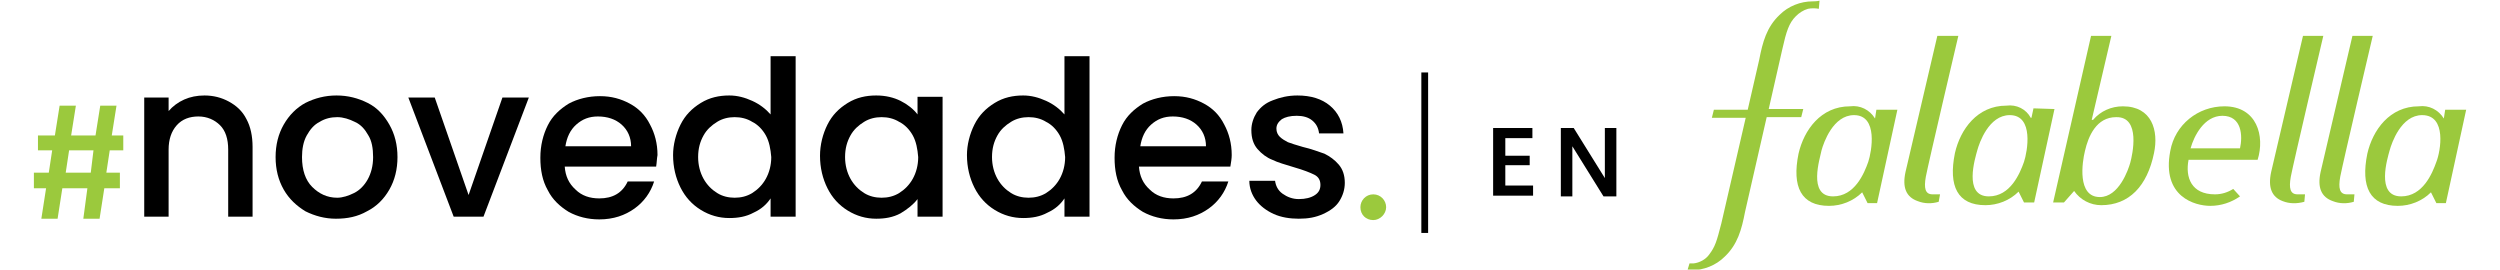
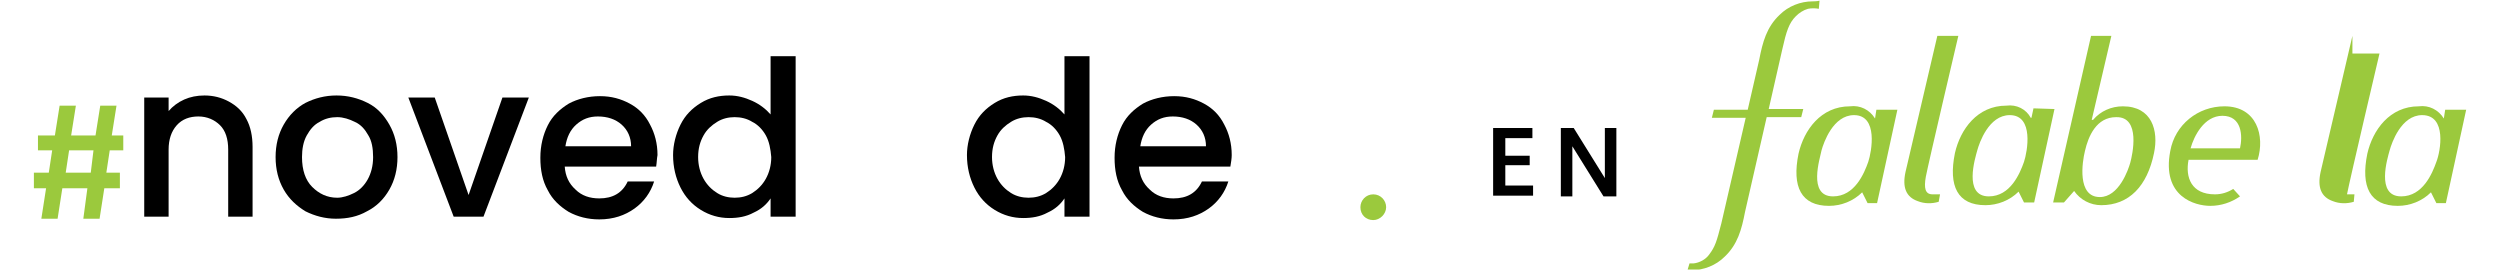
<svg xmlns="http://www.w3.org/2000/svg" version="1.1" id="Capa_1" x="0px" y="0px" viewBox="0 0 369.2 39.8" style="enable-background:new 0 0 369.2 39.8;" xml:space="preserve">
  <style type="text/css">
	.st0{fill:#9BC93D;}
	.st1{fill:none;stroke:#000000;stroke-miterlimit:10;}
	.st2{enable-background:new    ;}
</style>
  <g>
    <g transform="translate(-501.195 -1910.499)">
      <path class="st0" d="M517.4,1932.7l-0.5,3.3h2v2.3h-2.3l-0.7,4.5h-2.4l0.6-4.5h-3.7l-0.7,4.5h-2.4l0.7-4.5h-1.8v-2.3h2.2l0.5-3.3    h-2.1v-2.2h2.5l0.7-4.4h2.4l-0.7,4.4h3.6l0.7-4.4h2.4l-0.7,4.4h1.7v2.2H517.4z M515,1932.7h-3.6l-0.5,3.3h3.7L515,1932.7z" />
      <path class="st0" d="M702.1,1941.1c0-1,0.8-1.9,1.9-1.9l0,0c1.1,0,1.9,0.9,1.9,1.9s-0.9,1.9-1.9,1.9    C702.9,1943,702.1,1942.2,702.1,1941.1L702.1,1941.1" />
-       <line class="st1" x1="711.6" y1="1921.2" x2="711.6" y2="1944.9" />
      <path d="M721.7,1929.4h5.8v1.5h-4v2.6h3.6v1.4h-3.6v3h4.1v1.5h-5.9L721.7,1929.4z" />
      <path d="M731.7,1929.4h1.9l4.6,7.4l0,0v-7.4h1.7v10.1H738l-4.6-7.4l0,0v7.4h-1.7V1929.4z" />
      <path class="st0" d="M787.3,1915.8c0,0-3.9,16.7-4.7,20.1c-0.5,2.3,0.1,3.7,1.8,4.3c1,0.4,2.1,0.4,3.1,0.1l0.2-1.1h-1.1    c-1.1,0-1.3-0.9-1-2.6c0.4-2.1,4.8-20.8,4.8-20.8H787.3z" />
-       <path class="st0" d="M841.3,1915.8c0,0-3.9,16.7-4.7,20.1c-0.5,2.3,0.1,3.7,1.7,4.3c1,0.4,2.1,0.4,3.2,0.1l0.1-1.1h-1.1    c-1.1,0-1.3-0.9-1-2.6c0.4-2.1,4.8-20.8,4.8-20.8H841.3z" />
-       <path class="st0" d="M848.6,1915.8c0,0-3.9,16.7-4.7,20.1c-0.5,2.3,0.1,3.7,1.8,4.3c1,0.4,2.1,0.4,3.1,0.1l0.1-1.1h-1.1    c-1.1,0-1.3-0.9-1-2.6c0.4-2.1,4.8-20.8,4.8-20.8H848.6z" />
+       <path class="st0" d="M848.6,1915.8c0,0-3.9,16.7-4.7,20.1c-0.5,2.3,0.1,3.7,1.8,4.3c1,0.4,2.1,0.4,3.1,0.1l0.1-1.1h-1.1    c0.4-2.1,4.8-20.8,4.8-20.8H848.6z" />
      <path class="st0" d="M768.9,1910.7c-1.8,0-3.6,0.7-4.9,2c-1.9,1.8-2.5,4-3,6.6l-1.7,7.4h-5l-0.3,1.2h5l-3.6,15.6    c-0.7,2.7-0.9,3.4-1.8,4.6c-0.5,0.7-1.4,1.2-2.3,1.3c-0.2,0-0.4,0-0.6,0l-0.3,1h0.6c1.8,0,3.6-0.7,4.9-2c1.9-1.8,2.5-4,3-6.6    l3.2-14h5.1l0.3-1.2h-5.1l2-8.8c0.6-2.7,1-3.9,2-4.9c0.5-0.5,1.1-0.9,1.8-1.1c0.5-0.1,1.1-0.1,1.6,0l0.1-1.2    C769.6,1910.7,768.9,1910.7,768.9,1910.7" />
      <path class="st0" d="M832,1932.4h-7.3c0.5-1.8,2-4.8,4.7-4.8C832.3,1927.6,832.4,1930.6,832,1932.4 M829.7,1926.2    c-3.9,0-7.3,2.7-8,6.6c-1.3,6.8,3.7,8.1,5.9,8.1c1.6,0,3.1-0.5,4.4-1.4l-1-1.1c-0.8,0.5-1.7,0.8-2.7,0.8c-3.5,0-4.4-2.5-3.9-5.1    h10.2C835.7,1930.6,834.5,1926.2,829.7,1926.2" />
      <path class="st0" d="M777.1,1934.4c-0.6,1.7-2,5.1-5.2,5.1c-3.8,0-1.9-5.7-1.7-6.8c0.3-1.1,1.7-5.2,4.8-5.2    C778.6,1927.5,777.6,1932.9,777.1,1934.4 M778.1,1928L778.1,1928c-0.8-1.3-2.2-2-3.7-1.8c-4.3,0-6.8,3.5-7.6,7    c-1,4.9,0.4,7.7,4.5,7.7c1.8,0,3.6-0.7,4.9-2l0.8,1.6h1.4l3-13.8h-3.1L778.1,1928z" />
      <path class="st0" d="M800.1,1934.4c-0.6,1.7-2,5.1-5.2,5.1c-3.8,0-2-5.7-1.7-6.8c0.3-1.1,1.7-5.2,4.8-5.2    C801.6,1927.5,800.6,1932.9,800.1,1934.4 M801.5,1926.5l-0.3,1.4h-0.1c-0.7-1.3-2.1-2-3.6-1.8c-4.3,0-6.8,3.5-7.6,7    c-1,4.9,0.4,7.7,4.5,7.7c1.8,0,3.6-0.7,4.9-2l0.8,1.6h1.5l3-13.8L801.5,1926.5L801.5,1926.5z" />
      <path class="st0" d="M861,1934.4c-0.6,1.7-2,5.1-5.2,5.1c-3.8,0-2-5.7-1.7-6.8c0.3-1.1,1.7-5.2,4.8-5.2    C862.6,1927.5,861.6,1932.9,861,1934.4 M862.1,1928L862.1,1928c-0.8-1.3-2.2-2-3.7-1.8c-4.3,0-6.8,3.5-7.6,7    c-1,4.9,0.4,7.7,4.5,7.7c1.8,0,3.6-0.7,4.9-2l0.8,1.6h1.4l3-13.8h-3.1L862.1,1928z" />
      <path class="st0" d="M815.8,1934.5c-0.3,1.1-1.7,5.1-4.5,5.1c-3.4,0-2.6-5.2-2.2-6.8c0.5-2.2,1.7-5,4.6-5    C817.4,1927.7,816.1,1933.4,815.8,1934.5 M814.7,1926.2c-1.7,0-3.3,0.7-4.4,2h-0.2l2.9-12.4h-3l-5.6,24.6h1.6l1.5-1.7    c0.9,1.3,2.4,2.1,4,2.1c4.1,0,6.8-2.8,7.8-7.7C820,1929.8,819,1926.2,814.7,1926.2" />
    </g>
    <g class="st2">
      <path d="M33.8,15c1.1,0.6,2,1.4,2.6,2.6c0.6,1.1,0.9,2.5,0.9,4.1V32h-3.6v-9.9c0-1.6-0.4-2.8-1.2-3.6c-0.8-0.8-1.9-1.3-3.2-1.3    s-2.4,0.4-3.2,1.3s-1.2,2.1-1.2,3.6V32h-3.6V14.4h3.6v2c0.6-0.7,1.4-1.3,2.3-1.7c0.9-0.4,1.9-0.6,3-0.6    C31.5,14.1,32.7,14.4,33.8,15z" />
      <path d="M45.1,31.2c-1.3-0.8-2.4-1.8-3.2-3.2c-0.8-1.4-1.2-3-1.2-4.8c0-1.8,0.4-3.4,1.2-4.8c0.8-1.4,1.9-2.5,3.2-3.2    c1.4-0.7,2.9-1.1,4.6-1.1s3.2,0.4,4.6,1.1c1.4,0.7,2.4,1.8,3.2,3.2c0.8,1.4,1.2,3,1.2,4.8c0,1.8-0.4,3.4-1.2,4.8    c-0.8,1.4-1.9,2.5-3.3,3.2c-1.4,0.8-2.9,1.1-4.6,1.1C48,32.3,46.5,31.9,45.1,31.2z M52.3,28.5c0.8-0.4,1.5-1.1,2-2s0.8-2,0.8-3.3    s-0.2-2.4-0.7-3.2c-0.5-0.9-1.1-1.6-2-2c-0.8-0.4-1.7-0.7-2.6-0.7s-1.8,0.2-2.6,0.7c-0.8,0.4-1.4,1.1-1.9,2s-0.7,2-0.7,3.2    c0,1.9,0.5,3.4,1.5,4.4c1,1,2.2,1.6,3.7,1.6C50.6,29.2,51.5,28.9,52.3,28.5z" />
      <path d="M69.2,28.8l5-14.4h3.9L71.4,32H67l-6.7-17.6h3.9L69.2,28.8z" />
      <path d="M96.9,24.6H83.4C83.5,26,84,27.1,85,28c0.9,0.9,2.1,1.3,3.5,1.3c2,0,3.4-0.8,4.2-2.5h3.9c-0.5,1.6-1.5,3-2.9,4    c-1.4,1-3.1,1.6-5.2,1.6c-1.7,0-3.2-0.4-4.5-1.1c-1.3-0.8-2.4-1.8-3.1-3.2c-0.8-1.4-1.1-3-1.1-4.8s0.4-3.4,1.1-4.8    c0.7-1.4,1.8-2.4,3.1-3.2c1.3-0.7,2.9-1.1,4.6-1.1c1.7,0,3.1,0.4,4.4,1.1c1.3,0.7,2.3,1.7,3,3.1c0.7,1.3,1.1,2.8,1.1,4.5    C97,23.4,97,24,96.9,24.6z M93.2,21.6c0-1.3-0.5-2.4-1.4-3.2c-0.9-0.8-2.1-1.2-3.5-1.2c-1.3,0-2.3,0.4-3.2,1.2    c-0.9,0.8-1.4,1.9-1.6,3.2H93.2z" />
      <path d="M100.5,18.4c0.7-1.4,1.7-2.4,3-3.2c1.3-0.8,2.7-1.1,4.2-1.1c1.2,0,2.3,0.3,3.4,0.8c1.1,0.5,2,1.2,2.7,2V8.3h3.7V32h-3.7    v-2.7c-0.6,0.9-1.4,1.6-2.5,2.1c-1.1,0.6-2.3,0.8-3.6,0.8c-1.5,0-2.9-0.4-4.2-1.2c-1.3-0.8-2.3-1.9-3-3.3c-0.7-1.4-1.1-3-1.1-4.8    C99.4,21.4,99.8,19.8,100.5,18.4z M113.1,20c-0.5-0.9-1.2-1.6-2-2c-0.8-0.5-1.7-0.7-2.6-0.7s-1.8,0.2-2.6,0.7    c-0.8,0.5-1.5,1.1-2,2c-0.5,0.9-0.8,1.9-0.8,3.2c0,1.2,0.3,2.3,0.8,3.2c0.5,0.9,1.2,1.6,2,2.1c0.8,0.5,1.7,0.7,2.6,0.7    c0.9,0,1.8-0.2,2.6-0.7c0.8-0.5,1.5-1.2,2-2.1s0.8-2,0.8-3.2C113.8,22,113.6,20.9,113.1,20z" />
-       <path d="M122.2,18.4c0.7-1.4,1.7-2.4,3-3.2c1.3-0.8,2.7-1.1,4.2-1.1c1.4,0,2.6,0.3,3.6,0.8s1.9,1.2,2.5,2v-2.6h3.7V32h-3.7v-2.6    c-0.6,0.8-1.5,1.5-2.5,2.1c-1.1,0.6-2.3,0.8-3.6,0.8c-1.5,0-2.9-0.4-4.2-1.2c-1.3-0.8-2.3-1.9-3-3.3c-0.7-1.4-1.1-3-1.1-4.8    C121.1,21.4,121.5,19.8,122.2,18.4z M134.8,20c-0.5-0.9-1.2-1.6-2-2c-0.8-0.5-1.7-0.7-2.6-0.7s-1.8,0.2-2.6,0.7    c-0.8,0.5-1.5,1.1-2,2c-0.5,0.9-0.8,1.9-0.8,3.2c0,1.2,0.3,2.3,0.8,3.2c0.5,0.9,1.2,1.6,2,2.1c0.8,0.5,1.7,0.7,2.6,0.7    c0.9,0,1.8-0.2,2.6-0.7c0.8-0.5,1.5-1.2,2-2.1s0.8-2,0.8-3.2C135.5,22,135.3,20.9,134.8,20z" />
      <path d="M143.9,18.4c0.7-1.4,1.7-2.4,3-3.2c1.3-0.8,2.7-1.1,4.2-1.1c1.2,0,2.3,0.3,3.4,0.8c1.1,0.5,2,1.2,2.7,2V8.3h3.7V32h-3.7    v-2.7c-0.6,0.9-1.4,1.6-2.5,2.1c-1.1,0.6-2.3,0.8-3.6,0.8c-1.5,0-2.9-0.4-4.2-1.2c-1.3-0.8-2.3-1.9-3-3.3c-0.7-1.4-1.1-3-1.1-4.8    C142.8,21.4,143.2,19.8,143.9,18.4z M156.5,20c-0.5-0.9-1.2-1.6-2-2c-0.8-0.5-1.7-0.7-2.6-0.7s-1.8,0.2-2.6,0.7    c-0.8,0.5-1.5,1.1-2,2c-0.5,0.9-0.8,1.9-0.8,3.2c0,1.2,0.3,2.3,0.8,3.2c0.5,0.9,1.2,1.6,2,2.1c0.8,0.5,1.7,0.7,2.6,0.7    c0.9,0,1.8-0.2,2.6-0.7c0.8-0.5,1.5-1.2,2-2.1s0.8-2,0.8-3.2C157.2,22,157,20.9,156.5,20z" />
      <path d="M181.7,24.6h-13.5c0.1,1.4,0.6,2.5,1.6,3.4c0.9,0.9,2.1,1.3,3.5,1.3c2,0,3.4-0.8,4.2-2.5h3.9c-0.5,1.6-1.5,3-2.9,4    c-1.4,1-3.1,1.6-5.2,1.6c-1.7,0-3.2-0.4-4.5-1.1c-1.3-0.8-2.4-1.8-3.1-3.2c-0.8-1.4-1.1-3-1.1-4.8s0.4-3.4,1.1-4.8    c0.7-1.4,1.8-2.4,3.1-3.2c1.3-0.7,2.9-1.1,4.6-1.1c1.7,0,3.1,0.4,4.4,1.1c1.3,0.7,2.3,1.7,3,3.1c0.7,1.3,1.1,2.8,1.1,4.5    C181.9,23.4,181.8,24,181.7,24.6z M178.1,21.6c0-1.3-0.5-2.4-1.4-3.2c-0.9-0.8-2.1-1.2-3.5-1.2c-1.3,0-2.3,0.4-3.2,1.2    c-0.9,0.8-1.4,1.9-1.6,3.2H178.1z" />
-       <path d="M188.1,31.6c-1.1-0.5-2-1.2-2.6-2s-1-1.8-1-2.9h3.8c0.1,0.7,0.4,1.4,1.1,1.9c0.7,0.5,1.5,0.8,2.4,0.8c1,0,1.8-0.2,2.4-0.6    c0.6-0.4,0.8-0.9,0.8-1.5c0-0.7-0.3-1.2-0.9-1.5c-0.6-0.3-1.6-0.7-3-1.1c-1.3-0.4-2.4-0.7-3.2-1.1c-0.8-0.3-1.6-0.9-2.2-1.6    s-0.9-1.6-0.9-2.8c0-0.9,0.3-1.8,0.8-2.6c0.6-0.8,1.3-1.4,2.4-1.8c1-0.4,2.2-0.7,3.6-0.7c2,0,3.6,0.5,4.8,1.5c1.2,1,1.9,2.4,2,4.1    h-3.6c-0.1-0.8-0.4-1.4-1-1.9s-1.4-0.7-2.3-0.7c-1,0-1.7,0.2-2.2,0.5c-0.5,0.4-0.8,0.8-0.8,1.4c0,0.5,0.2,0.9,0.5,1.2    c0.3,0.3,0.8,0.6,1.2,0.8c0.5,0.2,1.2,0.4,2.2,0.7c1.3,0.3,2.3,0.7,3.2,1c0.8,0.4,1.5,0.9,2.1,1.6c0.6,0.7,0.9,1.6,0.9,2.7    c0,1-0.3,1.9-0.8,2.7s-1.3,1.4-2.4,1.9s-2.2,0.7-3.6,0.7C190.5,32.3,189.2,32.1,188.1,31.6z" />
    </g>
  </g>
</svg>